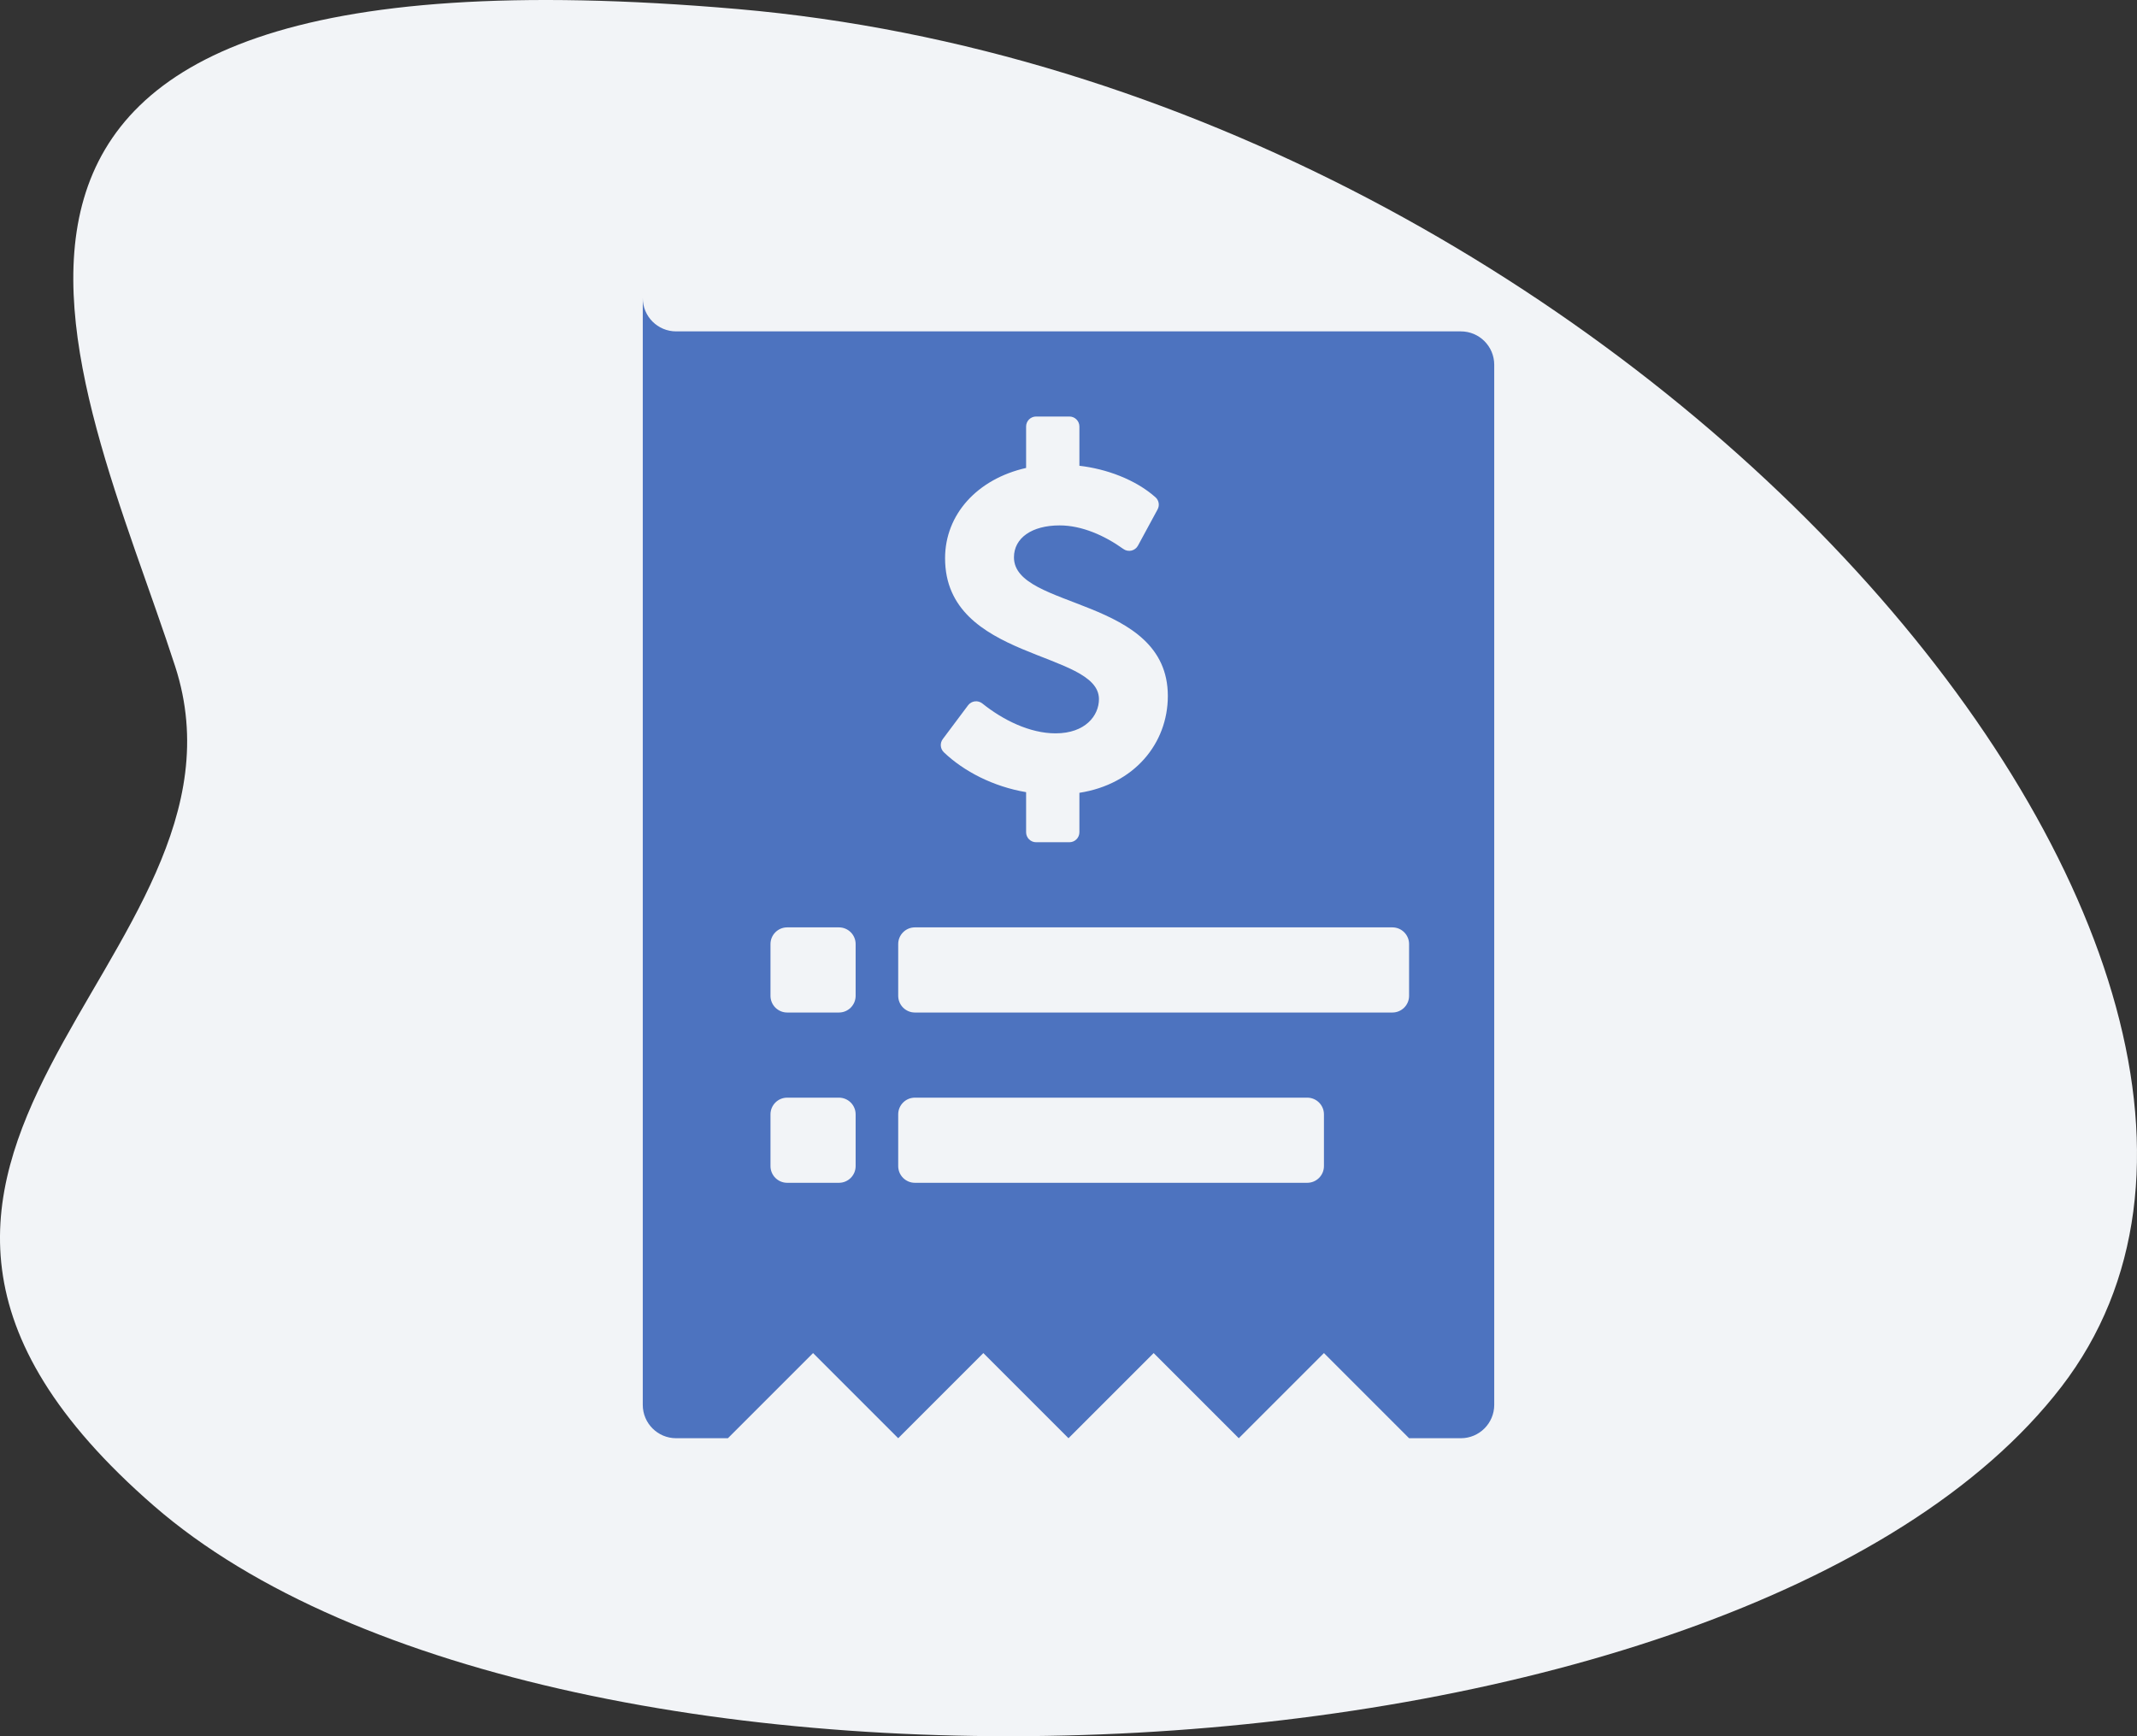
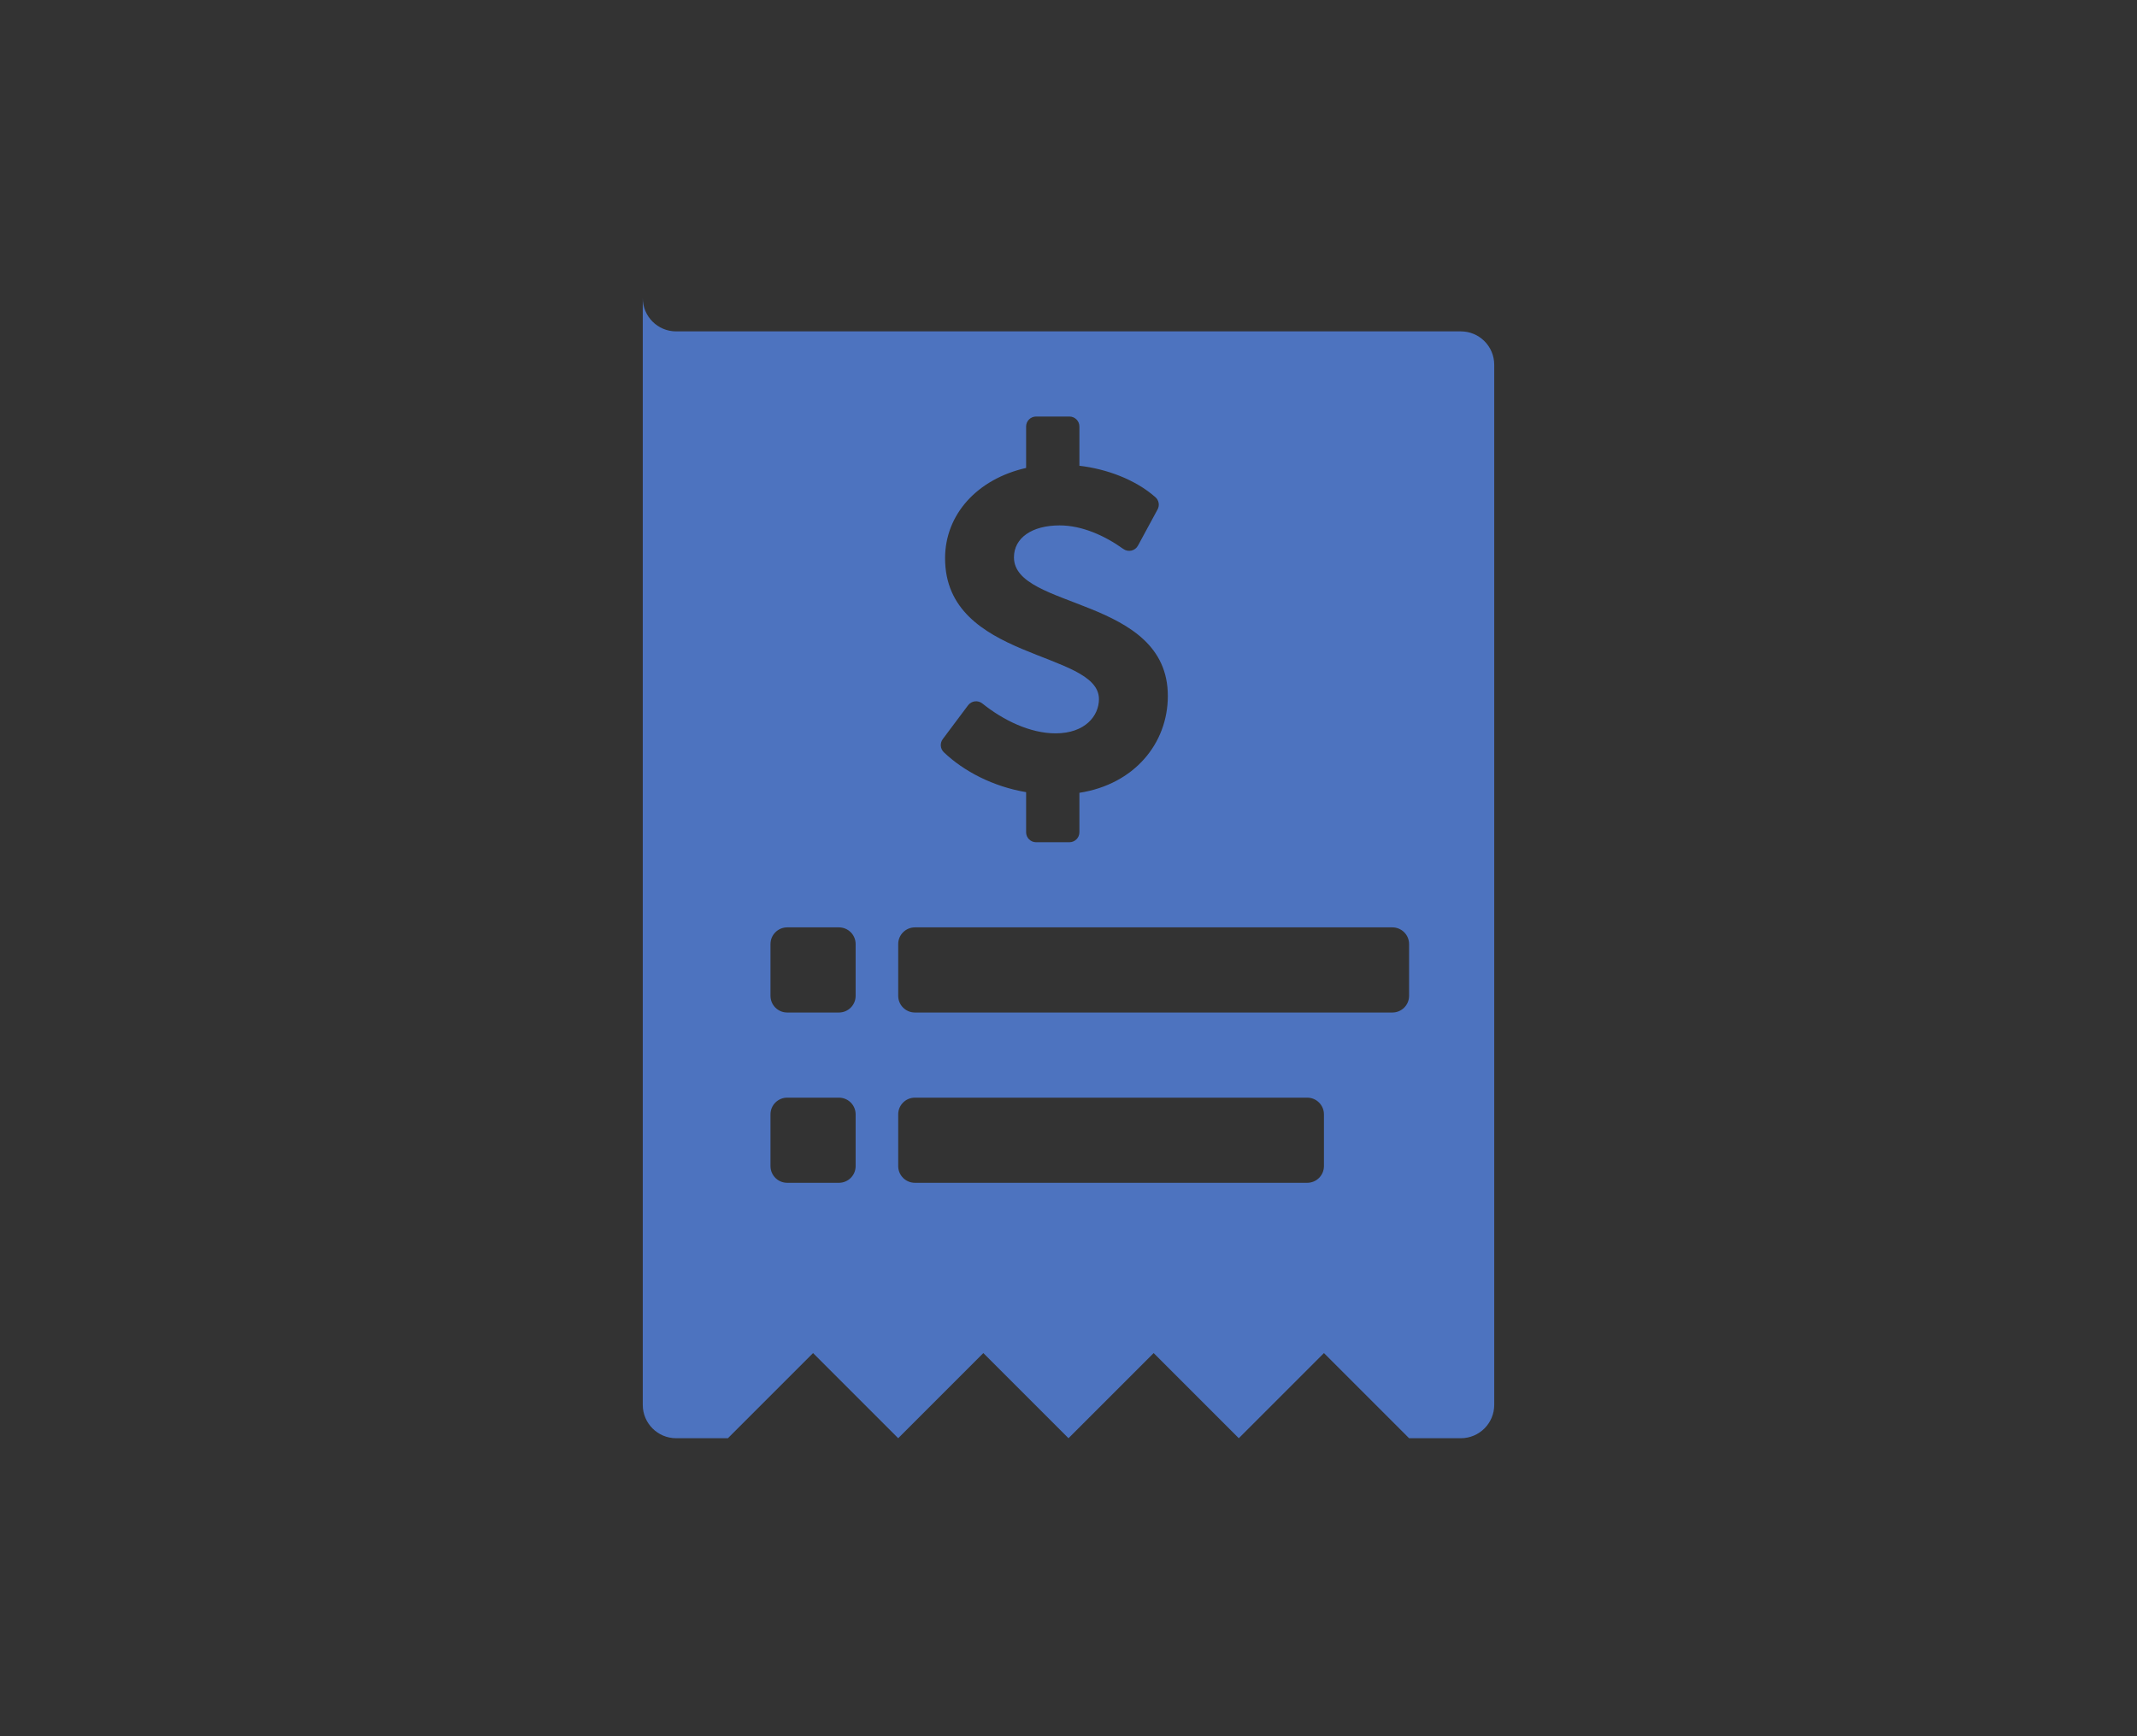
<svg xmlns="http://www.w3.org/2000/svg" width="128" height="104" viewBox="0 0 128 104">
  <rect x="0" y="0" width="128" height="104" fill="#333333" stroke="none" />
  <g fill="none" fill-rule="evenodd">
    <g>
      <g>
-         <path fill="#F2F4F7" d="M118.778 90.205c23.943-20.814-6.969-32.691-1.272-50.281C123.203 22.334 137.623-4.119 83.82.542 30.015 5.202-14.654 58.152 4.528 83.07c19.181 24.92 90.308 27.95 114.25 7.134z" transform="translate(-984 -900) translate(984 900) matrix(-1 0 0 1 128 0)" />
        <g fill="#4D73BF">
          <path d="M25.5 15.85c0 1.105.895 2 2 2h47c1.105 0 2 .895 2 2v62.3c0 1.105-.895 2-2 2h-3.1l-5.1-5.1-5.1 5.1-5.1-5.1-5.1 5.1-5.1-5.1-5.1 5.1-5.1-5.1-5.1 5.1h-3.1c-1.105 0-2-.895-2-2v-66.3zm11.75 47.9h-3.1c-.552 0-1 .448-1 1v3.1c0 .552.448 1 1 1h3.1c.552 0 1-.448 1-1v-3.1c0-.552-.448-1-1-1zm28.05 0H41.8c-.552 0-1 .448-1 1v3.1c0 .552.448 1 1 1h23.5c.552 0 1-.448 1-1v-3.1c0-.552-.448-1-1-1zm-28.05-10.2h-3.1c-.552 0-1 .448-1 1v3.1c0 .552.448 1 1 1h3.1c.552 0 1-.448 1-1v-3.1c0-.552-.448-1-1-1zm33.15 0H41.8c-.552 0-1 .448-1 1v3.1c0 .552.448 1 1 1h28.6c.552 0 1-.448 1-1v-3.1c0-.552-.448-1-1-1zm-19.345-30.6h-1.996c-.33 0-.598.268-.598.598v2.482c-2.925.661-4.854 2.784-4.854 5.41 0 6.153 9.217 5.52 9.217 8.438 0 .987-.814 2.05-2.6 2.05-1.534 0-3.14-.791-4.383-1.788-.265-.212-.652-.165-.856.107l-1.516 2.025c-.18.242-.153.58.065.79 1.2 1.146 2.956 2.054 4.927 2.389v2.401c0 .33.268.598.598.598h1.996c.33 0 .598-.268.598-.598V45.49c3.279-.509 5.297-2.948 5.297-5.803 0-5.961-9.217-5.165-9.217-8.301 0-1.163 1.074-1.914 2.737-1.914 1.333 0 2.7.611 3.814 1.411.294.211.705.118.877-.2l1.175-2.169c.132-.244.08-.547-.129-.73-1.21-1.07-2.95-1.699-4.554-1.884v-2.352c0-.33-.268-.598-.598-.598z" transform="translate(-984 -900) translate(984 900) translate(13 2)" />
        </g>
      </g>
    </g>
  </g>
</svg>